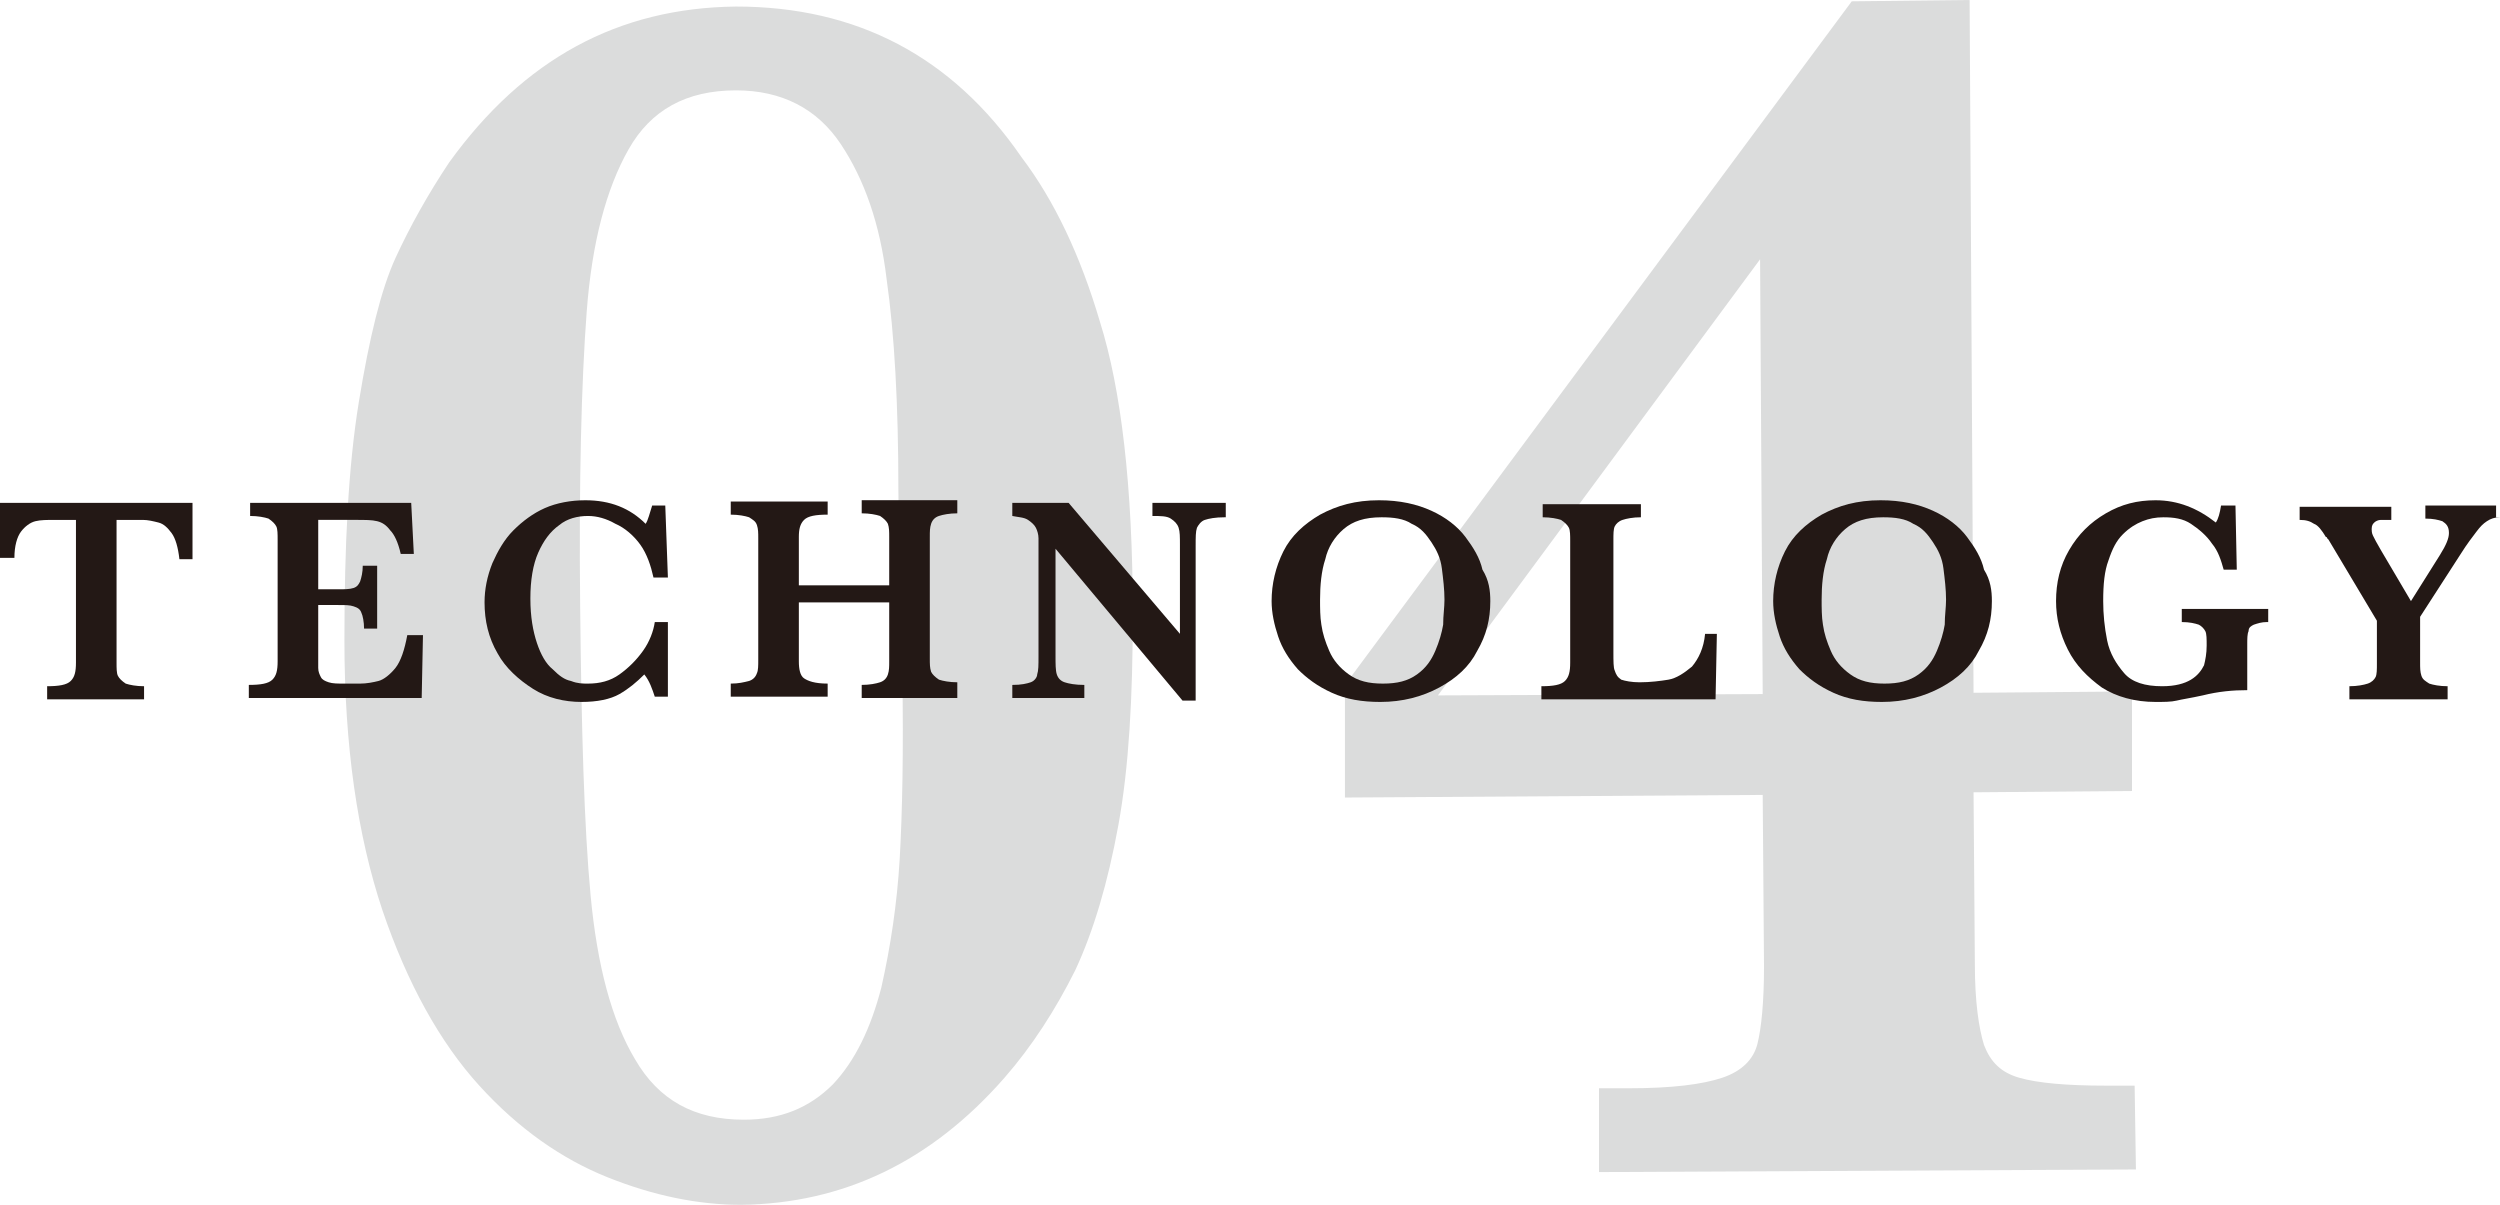
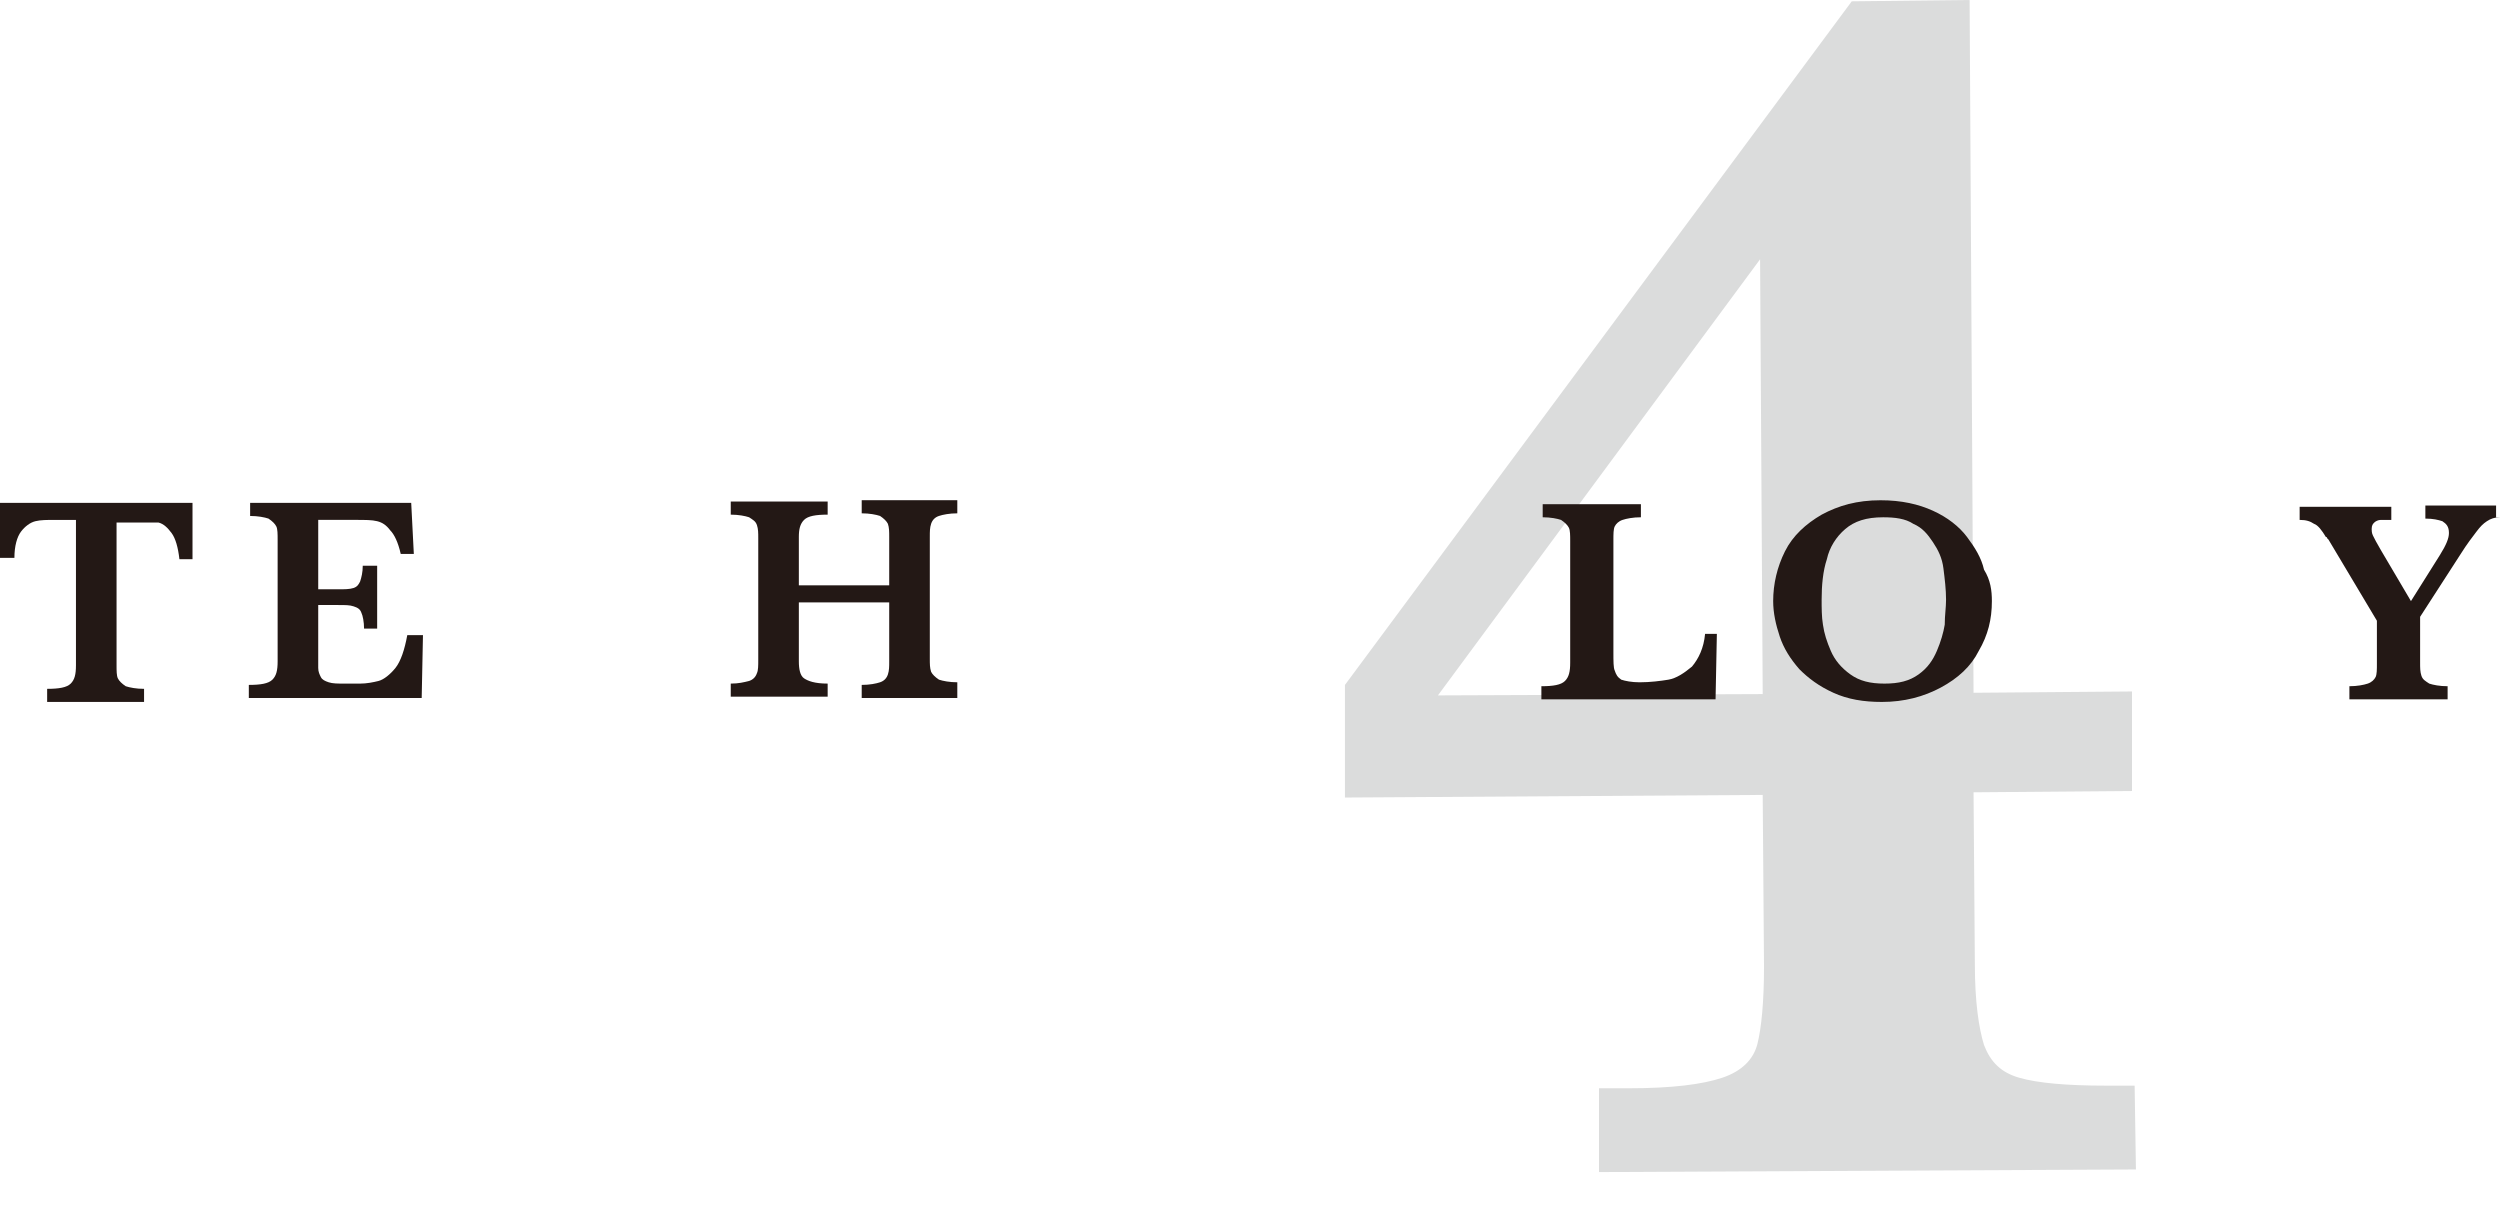
<svg xmlns="http://www.w3.org/2000/svg" version="1.1" id="レイヤー_1" x="0px" y="0px" viewBox="0 0 190.9 92" style="enable-background:new 0 0 190.9 92;" xml:space="preserve">
  <style type="text/css">
	.st0{fill:#DBDCDC;}
	.st1{fill:#231815;}
</style>
  <g>
    <g>
-       <path class="st0" d="M86.5,46.9c0,6.4-0.3,11.7-1.1,16.1c-0.8,4.4-1.9,8.1-3.3,11.1c-1.5,3-3.3,5.8-5.4,8.2    c-5.6,6.4-12.3,9.6-20.1,9.7c-3.3,0-6.7-0.7-10.2-2.1c-3.5-1.4-6.8-3.7-9.8-7c-3-3.3-5.5-7.8-7.4-13.4c-1.9-5.7-2.9-12.5-2.9-20.6    c0-7.3,0.3-13.3,1.1-18.2c0.8-4.9,1.7-8.6,2.8-11c1.1-2.4,2.5-4.9,4.1-7.3C40,4.5,47.2,0.6,56.2,0.5C65.4,0.5,72.7,4.3,78,12    c2.5,3.3,4.5,7.5,6,12.6C85.6,29.7,86.5,37.1,86.5,46.9z M68.7,46.2l-0.1-8.8c0-6.5-0.3-11.9-0.9-16.1c-0.5-4.2-1.7-7.6-3.5-10.3    c-1.8-2.7-4.5-4.1-8-4.1c-3.8,0-6.5,1.5-8.2,4.5c-1.7,3-2.8,7.1-3.2,12.4c-0.4,5.3-0.6,12.8-0.5,22.5c0.1,9.4,0.3,16.8,0.8,22.1    c0.5,5.3,1.6,9.5,3.4,12.5c1.8,3.1,4.5,4.6,8.3,4.6c2.8,0,5-0.9,6.8-2.7c1.7-1.8,2.9-4.3,3.7-7.4c0.7-3.1,1.2-6.4,1.4-9.8    c0.2-3.5,0.3-8.2,0.2-14.2L68.7,46.2z" />
      <path class="st0" d="M163.1,89.3l-41,0.2l0-6.4l2.3,0c3.3,0,5.6-0.3,7.1-0.8c1.5-0.5,2.4-1.4,2.7-2.6c0.3-1.2,0.5-3.2,0.5-5.9    l-0.1-13.1l-31.9,0.2l0-8.6l38.7-52.2l9-0.1l0.3,52.9l12.1-0.1l0,7.6l-12.1,0.1l0.1,13.1c0,2.9,0.3,4.9,0.7,6.2    c0.5,1.3,1.3,2.1,2.7,2.5c1.4,0.4,3.6,0.6,6.6,0.6l2.2,0L163.1,89.3z M134.6,53l-0.2-33.2l-24.6,33.3L134.6,53z" />
    </g>
  </g>
  <g>
    <g>
-       <path class="st1" d="M14.7,42.7h-1c-0.1-0.9-0.3-1.6-0.6-2s-0.6-0.7-1-0.8s-0.8-0.2-1.2-0.2H8.9v10.9c0,0.4,0,0.8,0.1,1    c0.1,0.2,0.3,0.4,0.6,0.6c0.3,0.1,0.8,0.2,1.4,0.2v1H3.6v-1c0.9,0,1.5-0.1,1.8-0.4c0.3-0.3,0.4-0.7,0.4-1.4V39.7H4.2    c-0.6,0-1.1,0-1.5,0.1c-0.4,0.1-0.8,0.4-1.1,0.8c-0.3,0.4-0.5,1.1-0.5,2H0v-4.2h14.7V42.7z" />
+       <path class="st1" d="M14.7,42.7h-1c-0.1-0.9-0.3-1.6-0.6-2s-0.6-0.7-1-0.8H8.9v10.9c0,0.4,0,0.8,0.1,1    c0.1,0.2,0.3,0.4,0.6,0.6c0.3,0.1,0.8,0.2,1.4,0.2v1H3.6v-1c0.9,0,1.5-0.1,1.8-0.4c0.3-0.3,0.4-0.7,0.4-1.4V39.7H4.2    c-0.6,0-1.1,0-1.5,0.1c-0.4,0.1-0.8,0.4-1.1,0.8c-0.3,0.4-0.5,1.1-0.5,2H0v-4.2h14.7V42.7z" />
      <path class="st1" d="M32.3,48.4l-0.1,4.9H19v-1c0.9,0,1.5-0.1,1.8-0.4c0.3-0.3,0.4-0.7,0.4-1.4v-9.3c0-0.4,0-0.8-0.1-1    c-0.1-0.2-0.3-0.4-0.6-0.6c-0.3-0.1-0.8-0.2-1.4-0.2v-1h12.3l0.2,3.9h-1c-0.2-0.9-0.5-1.5-0.8-1.8c-0.3-0.4-0.6-0.6-1-0.7    s-0.9-0.1-1.7-0.1h-2.8v5.3h1.5c0.5,0,0.9,0,1.2-0.1c0.3-0.1,0.4-0.3,0.5-0.5c0.1-0.3,0.2-0.7,0.2-1.2h1.1V48h-1    c0-0.5-0.1-1-0.2-1.2c-0.1-0.3-0.3-0.4-0.6-0.5c-0.3-0.1-0.6-0.1-1.2-0.1h-1.5v3.5c0,0.6,0,1,0,1.3s0.1,0.5,0.2,0.7    c0.1,0.2,0.3,0.3,0.6,0.4s0.7,0.1,1.2,0.1h1.2c0.5,0,1-0.1,1.4-0.2s0.9-0.5,1.3-1c0.4-0.5,0.7-1.4,0.9-2.5H32.3z" />
-       <path class="st1" d="M51,53.2h-1c-0.2-0.6-0.4-1.2-0.8-1.7c-0.6,0.6-1.2,1.1-1.9,1.5s-1.7,0.6-2.9,0.6c-1.3,0-2.6-0.3-3.7-1    s-2.1-1.6-2.7-2.7c-0.7-1.2-1-2.5-1-3.9c0-1,0.2-2,0.6-3c0.4-0.9,0.9-1.8,1.6-2.5s1.5-1.3,2.4-1.7s2-0.6,3.1-0.6    c1.9,0,3.4,0.6,4.6,1.8c0.2-0.3,0.3-0.8,0.5-1.4h1l0.2,5.5h-1.1c-0.2-0.9-0.5-1.8-1-2.5S47.7,40.3,47,40c-0.7-0.4-1.4-0.6-2.1-0.6    c-0.8,0-1.6,0.2-2.2,0.7c-0.7,0.5-1.2,1.2-1.6,2.1c-0.4,0.9-0.6,2.1-0.6,3.5c0,1.4,0.2,2.5,0.5,3.4c0.3,0.9,0.7,1.6,1.2,2    c0.5,0.5,0.9,0.8,1.4,0.9c0.5,0.2,0.9,0.2,1.3,0.2c0.9,0,1.7-0.2,2.4-0.7c0.7-0.5,1.3-1.1,1.8-1.8c0.5-0.7,0.8-1.5,0.9-2.2H51    V53.2z" />
      <path class="st1" d="M73.1,53.3h-7.3v-1c0.6,0,1.1-0.1,1.4-0.2c0.3-0.1,0.5-0.3,0.6-0.6s0.1-0.6,0.1-1v-4.5h-6.9v4.5    c0,0.6,0.1,1.1,0.4,1.3s0.8,0.4,1.8,0.4v1h-7.4v-1c0.6,0,1-0.1,1.4-0.2c0.3-0.1,0.5-0.3,0.6-0.6c0.1-0.2,0.1-0.6,0.1-1v-9.3    c0-0.4,0-0.7-0.1-1s-0.3-0.4-0.6-0.6c-0.3-0.1-0.8-0.2-1.4-0.2v-1h7.4v1c-0.9,0-1.5,0.1-1.8,0.4s-0.4,0.7-0.4,1.3v3.7h6.9v-3.7    c0-0.4,0-0.7-0.1-1c-0.1-0.2-0.3-0.4-0.6-0.6c-0.3-0.1-0.8-0.2-1.4-0.2v-1h7.3v1c-0.6,0-1.1,0.1-1.4,0.2c-0.3,0.1-0.5,0.3-0.6,0.6    s-0.1,0.6-0.1,1v9.3c0,0.4,0,0.7,0.1,1c0.1,0.2,0.3,0.4,0.6,0.6c0.3,0.1,0.8,0.2,1.4,0.2V53.3z" />
-       <path class="st1" d="M93.5,39.5c-0.7,0-1.2,0.1-1.5,0.2c-0.3,0.1-0.5,0.4-0.6,0.6c-0.1,0.3-0.1,0.7-0.1,1.4v11.8h-1l-9.7-11.6v8.2    c0,0.6,0,1.1,0.1,1.4c0.1,0.3,0.3,0.5,0.6,0.6s0.8,0.2,1.5,0.2v1h-5.5v-1c0.7,0,1.1-0.1,1.4-0.2c0.3-0.1,0.5-0.4,0.5-0.6    c0.1-0.3,0.1-0.7,0.1-1.4v-7.6c0-0.6,0-1.1,0-1.4c0-0.3-0.1-0.6-0.2-0.8c-0.1-0.2-0.3-0.4-0.6-0.6s-0.7-0.2-1.2-0.3v-1h4.3l8.5,10    v-6.8c0-0.6,0-1-0.1-1.3c-0.1-0.3-0.3-0.5-0.6-0.7c-0.3-0.2-0.8-0.2-1.4-0.2v-1h5.6V39.5z" />
-       <path class="st1" d="M113.8,45.9c0,1.4-0.3,2.6-1,3.8c-0.6,1.2-1.6,2.1-2.9,2.8c-1.3,0.7-2.8,1.1-4.5,1.1c-1.4,0-2.6-0.2-3.7-0.7    c-1.1-0.5-1.9-1.1-2.6-1.8c-0.7-0.8-1.2-1.6-1.5-2.5c-0.3-0.9-0.5-1.8-0.5-2.7c0-1.3,0.3-2.6,0.9-3.8c0.6-1.2,1.6-2.1,2.8-2.8    c1.3-0.7,2.7-1.1,4.5-1.1c1.6,0,2.9,0.3,4,0.8c1.1,0.5,2,1.2,2.6,2c0.6,0.8,1.1,1.6,1.3,2.5C113.7,44.3,113.8,45.1,113.8,45.9z     M110.3,45.8c0-0.8-0.1-1.6-0.2-2.4s-0.4-1.4-0.8-2s-0.8-1.1-1.5-1.4c-0.6-0.4-1.4-0.5-2.3-0.5c-1.3,0-2.2,0.3-2.9,0.9    c-0.7,0.6-1.2,1.4-1.4,2.3c-0.3,0.9-0.4,2-0.4,3.1c0,0.6,0,1.3,0.1,1.9c0.1,0.7,0.3,1.3,0.6,2c0.3,0.7,0.8,1.3,1.5,1.8    s1.5,0.7,2.6,0.7c1.1,0,1.9-0.2,2.6-0.7s1.1-1.1,1.4-1.8c0.3-0.7,0.5-1.4,0.6-2C110.2,47,110.3,46.4,110.3,45.8z" />
      <path class="st1" d="M131.1,48.4l-0.1,5h-13.3v-1c0.9,0,1.5-0.1,1.8-0.4c0.3-0.3,0.4-0.7,0.4-1.4v-9.3c0-0.4,0-0.8-0.1-1    s-0.3-0.4-0.6-0.6c-0.3-0.1-0.8-0.2-1.4-0.2v-1h7.5v1c-0.6,0-1.1,0.1-1.4,0.2c-0.3,0.1-0.5,0.3-0.6,0.5s-0.1,0.6-0.1,1v8.6    c0,0.7,0,1.2,0.1,1.4c0.1,0.3,0.2,0.5,0.5,0.7c0.3,0.1,0.8,0.2,1.4,0.2c0.8,0,1.6-0.1,2.2-0.2s1.2-0.5,1.8-1    c0.5-0.6,0.9-1.4,1-2.5H131.1z" />
      <path class="st1" d="M152.1,45.9c0,1.4-0.3,2.6-1,3.8c-0.6,1.2-1.6,2.1-2.9,2.8c-1.3,0.7-2.8,1.1-4.5,1.1c-1.4,0-2.6-0.2-3.7-0.7    c-1.1-0.5-1.9-1.1-2.6-1.8c-0.7-0.8-1.2-1.6-1.5-2.5c-0.3-0.9-0.5-1.8-0.5-2.7c0-1.3,0.3-2.6,0.9-3.8c0.6-1.2,1.6-2.1,2.8-2.8    c1.3-0.7,2.7-1.1,4.5-1.1c1.6,0,2.9,0.3,4,0.8c1.1,0.5,2,1.2,2.6,2c0.6,0.8,1.1,1.6,1.3,2.5C152,44.3,152.1,45.1,152.1,45.9z     M148.6,45.8c0-0.8-0.1-1.6-0.2-2.4s-0.4-1.4-0.8-2s-0.8-1.1-1.5-1.4c-0.6-0.4-1.4-0.5-2.3-0.5c-1.3,0-2.2,0.3-2.9,0.9    c-0.7,0.6-1.2,1.4-1.4,2.3c-0.3,0.9-0.4,2-0.4,3.1c0,0.6,0,1.3,0.1,1.9c0.1,0.7,0.3,1.3,0.6,2c0.3,0.7,0.8,1.3,1.5,1.8    s1.5,0.7,2.6,0.7c1.1,0,1.9-0.2,2.6-0.7s1.1-1.1,1.4-1.8c0.3-0.7,0.5-1.4,0.6-2C148.5,47,148.6,46.4,148.6,45.8z" />
-       <path class="st1" d="M173.1,47.5c-0.4,0-0.7,0.1-1,0.2c-0.2,0.1-0.4,0.2-0.4,0.5c-0.1,0.2-0.1,0.6-0.1,1v3.5    c-1.1,0-2.2,0.1-3.4,0.4c-0.9,0.2-1.6,0.3-2,0.4s-1,0.1-1.6,0.1c-1.6,0-3-0.4-4.1-1.1c-1.1-0.8-2-1.7-2.6-2.9    c-0.6-1.2-0.9-2.4-0.9-3.7c0-1.4,0.3-2.7,1-3.9c0.7-1.2,1.6-2.1,2.8-2.8c1.2-0.7,2.4-1,3.8-1c1.7,0,3.2,0.6,4.6,1.7    c0.2-0.3,0.3-0.7,0.4-1.3h1.1l0.1,4.9h-1c-0.2-0.7-0.4-1.4-0.9-2c-0.4-0.6-1-1.1-1.6-1.5c-0.6-0.4-1.3-0.5-2.1-0.5    c-0.6,0-1.1,0.1-1.6,0.3s-1,0.5-1.5,1c-0.5,0.5-0.8,1.1-1.1,2c-0.3,0.8-0.4,1.8-0.4,3.1c0,1,0.1,2,0.3,3c0.2,1,0.7,1.8,1.3,2.5    s1.6,1,2.9,1c1,0,1.7-0.2,2.2-0.5c0.5-0.3,0.8-0.7,1-1.1c0.1-0.4,0.2-0.9,0.2-1.5c0-0.5,0-0.9-0.1-1.1c-0.1-0.2-0.3-0.4-0.5-0.5    c-0.3-0.1-0.7-0.2-1.3-0.2v-1h6.6V47.5z" />
      <path class="st1" d="M190.9,39.5c-0.4,0-0.7,0.1-1,0.3c-0.3,0.2-0.5,0.4-0.8,0.8c-0.3,0.4-0.7,0.9-1.2,1.7l-3.1,4.8v3.5    c0,0.4,0,0.7,0.1,1s0.3,0.4,0.6,0.6c0.3,0.1,0.8,0.2,1.4,0.2v1h-7.5v-1c0.6,0,1.1-0.1,1.4-0.2s0.5-0.3,0.6-0.5    c0.1-0.2,0.1-0.6,0.1-1v-3.3l-3.7-6.2c0,0-0.1-0.1-0.1-0.1c0-0.1-0.1-0.1-0.1-0.1c-0.3-0.5-0.6-0.9-0.9-1    c-0.3-0.2-0.6-0.3-1.1-0.3v-1h7v1c-0.4,0-0.6,0-0.8,0c-0.2,0-0.4,0.1-0.5,0.2c-0.1,0.1-0.2,0.2-0.2,0.5c0,0.1,0,0.3,0.1,0.5    c0.1,0.2,0.3,0.6,0.6,1.1l2.3,3.9l2.2-3.5c0.5-0.8,0.7-1.3,0.7-1.7c0-0.5-0.2-0.7-0.5-0.9c-0.3-0.1-0.7-0.2-1.3-0.2v-1h5.4V39.5z" />
    </g>
  </g>
</svg>